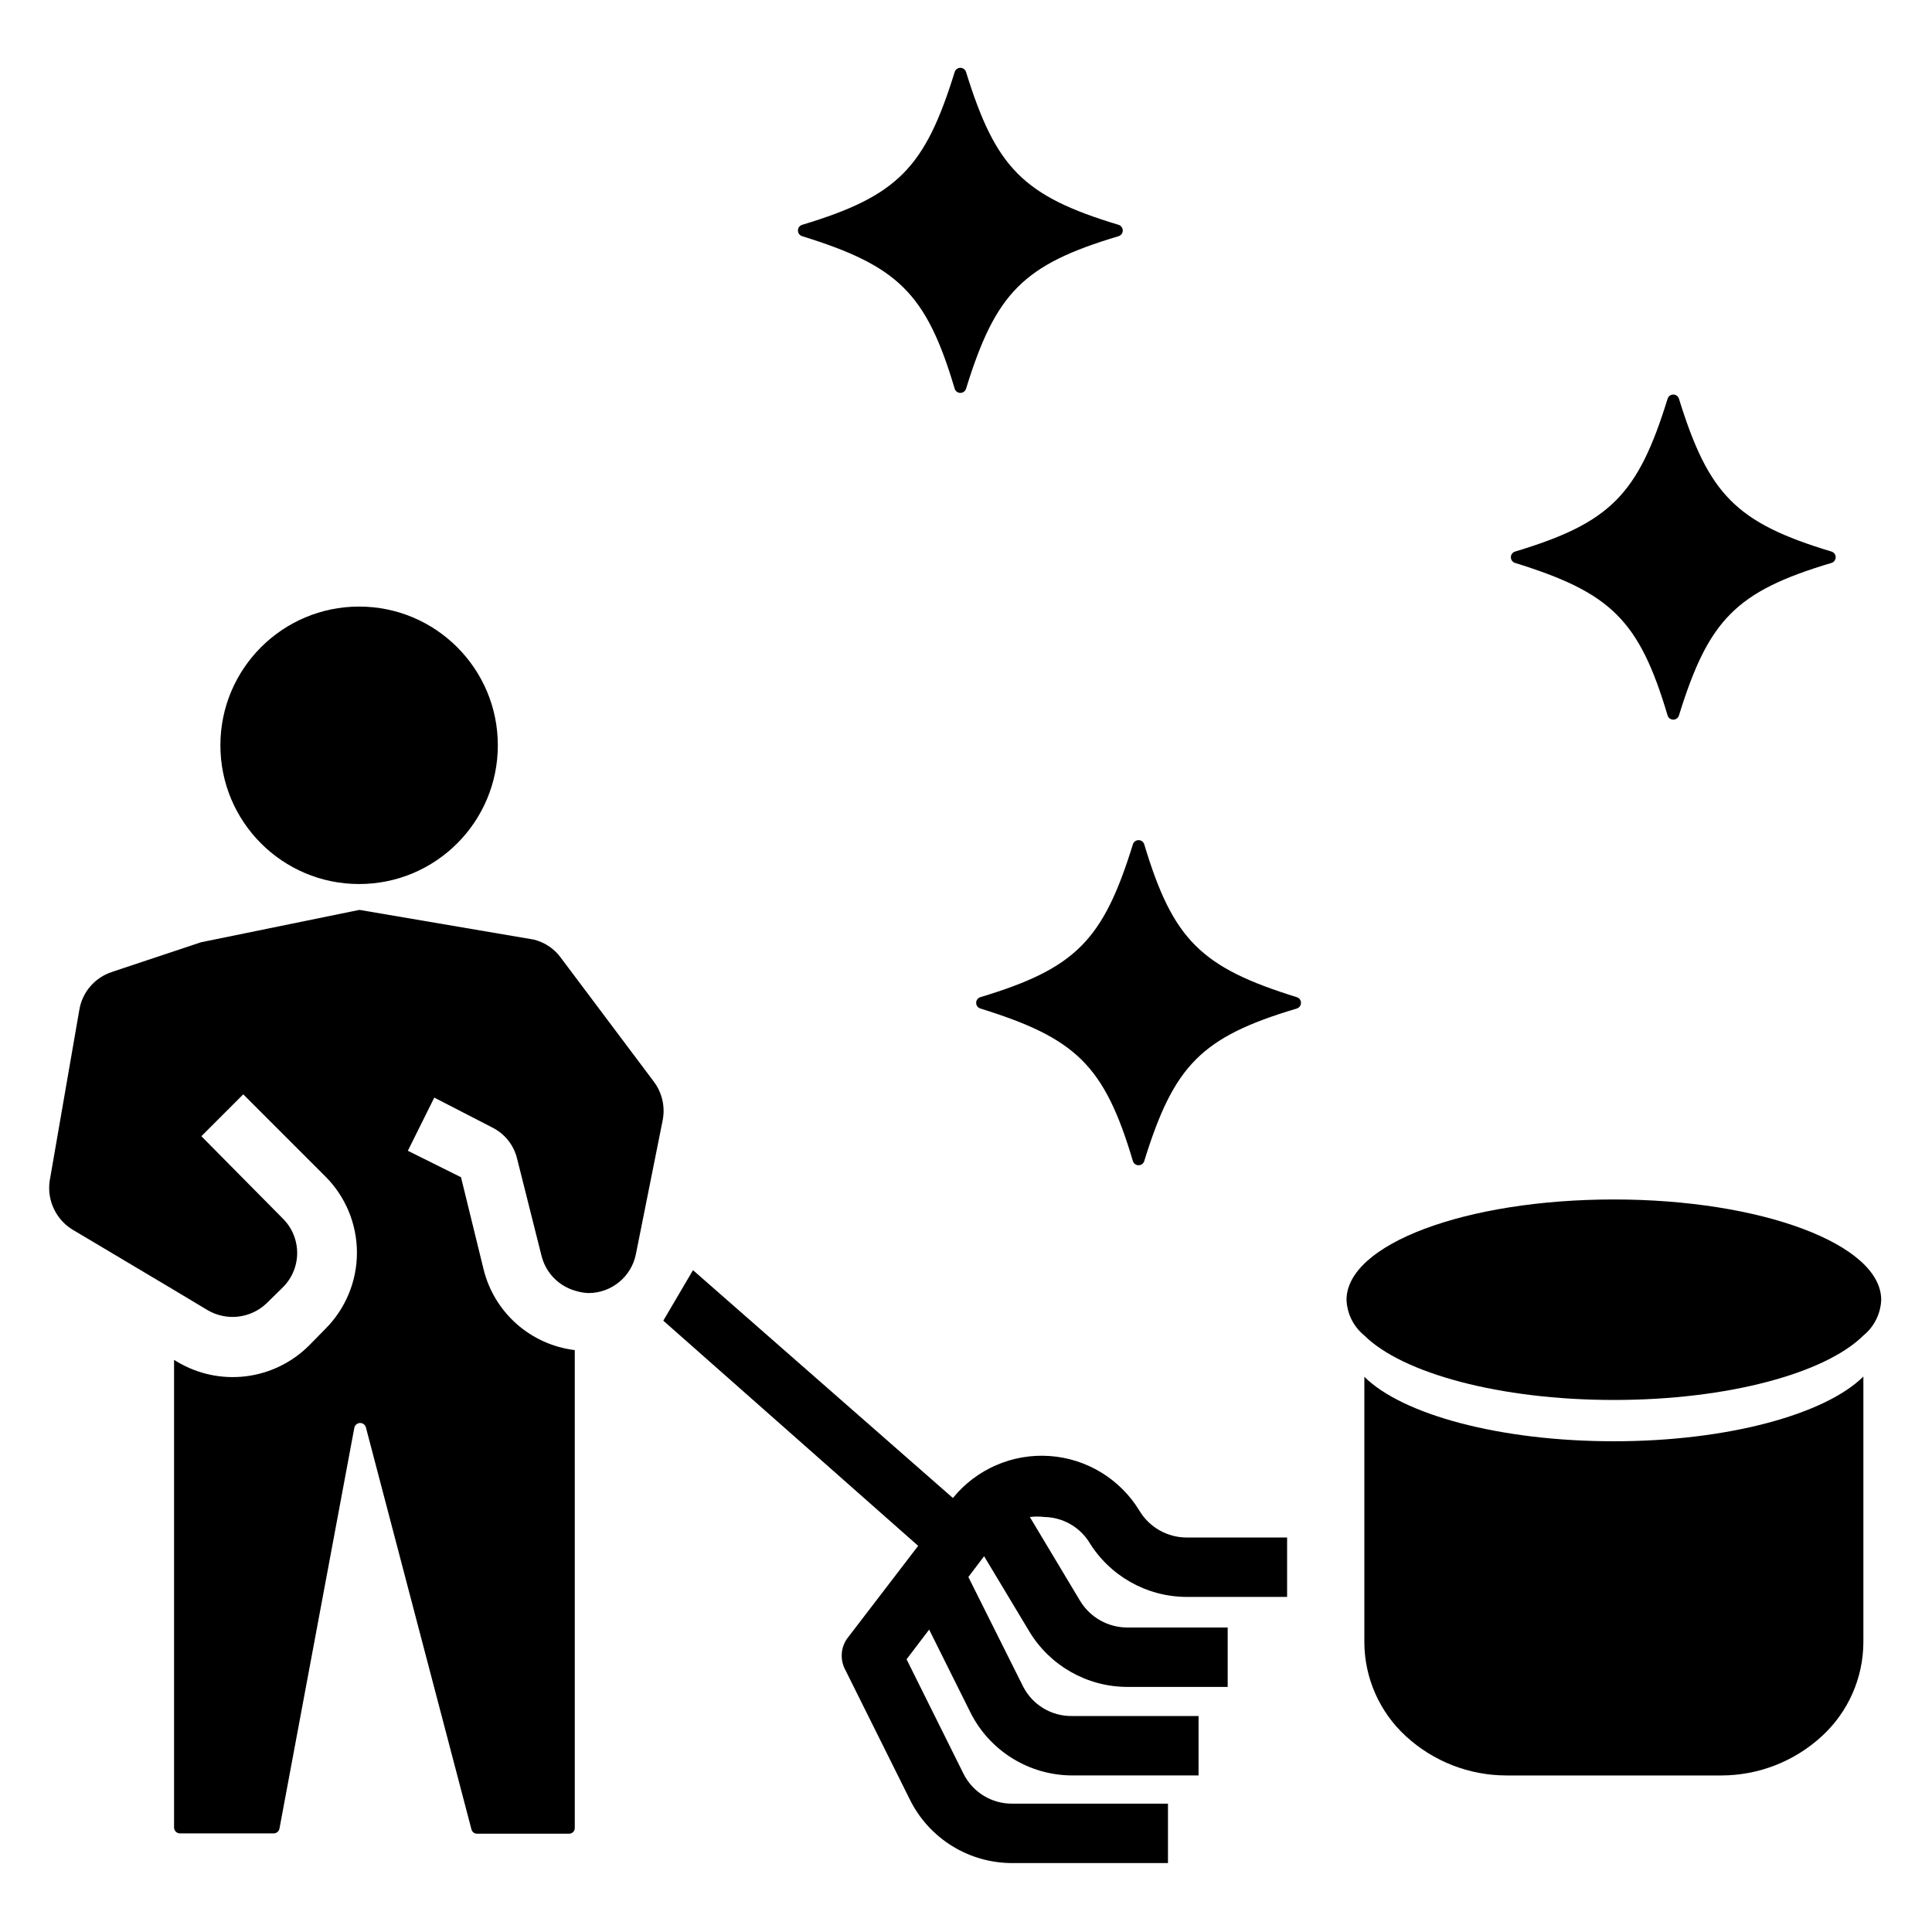
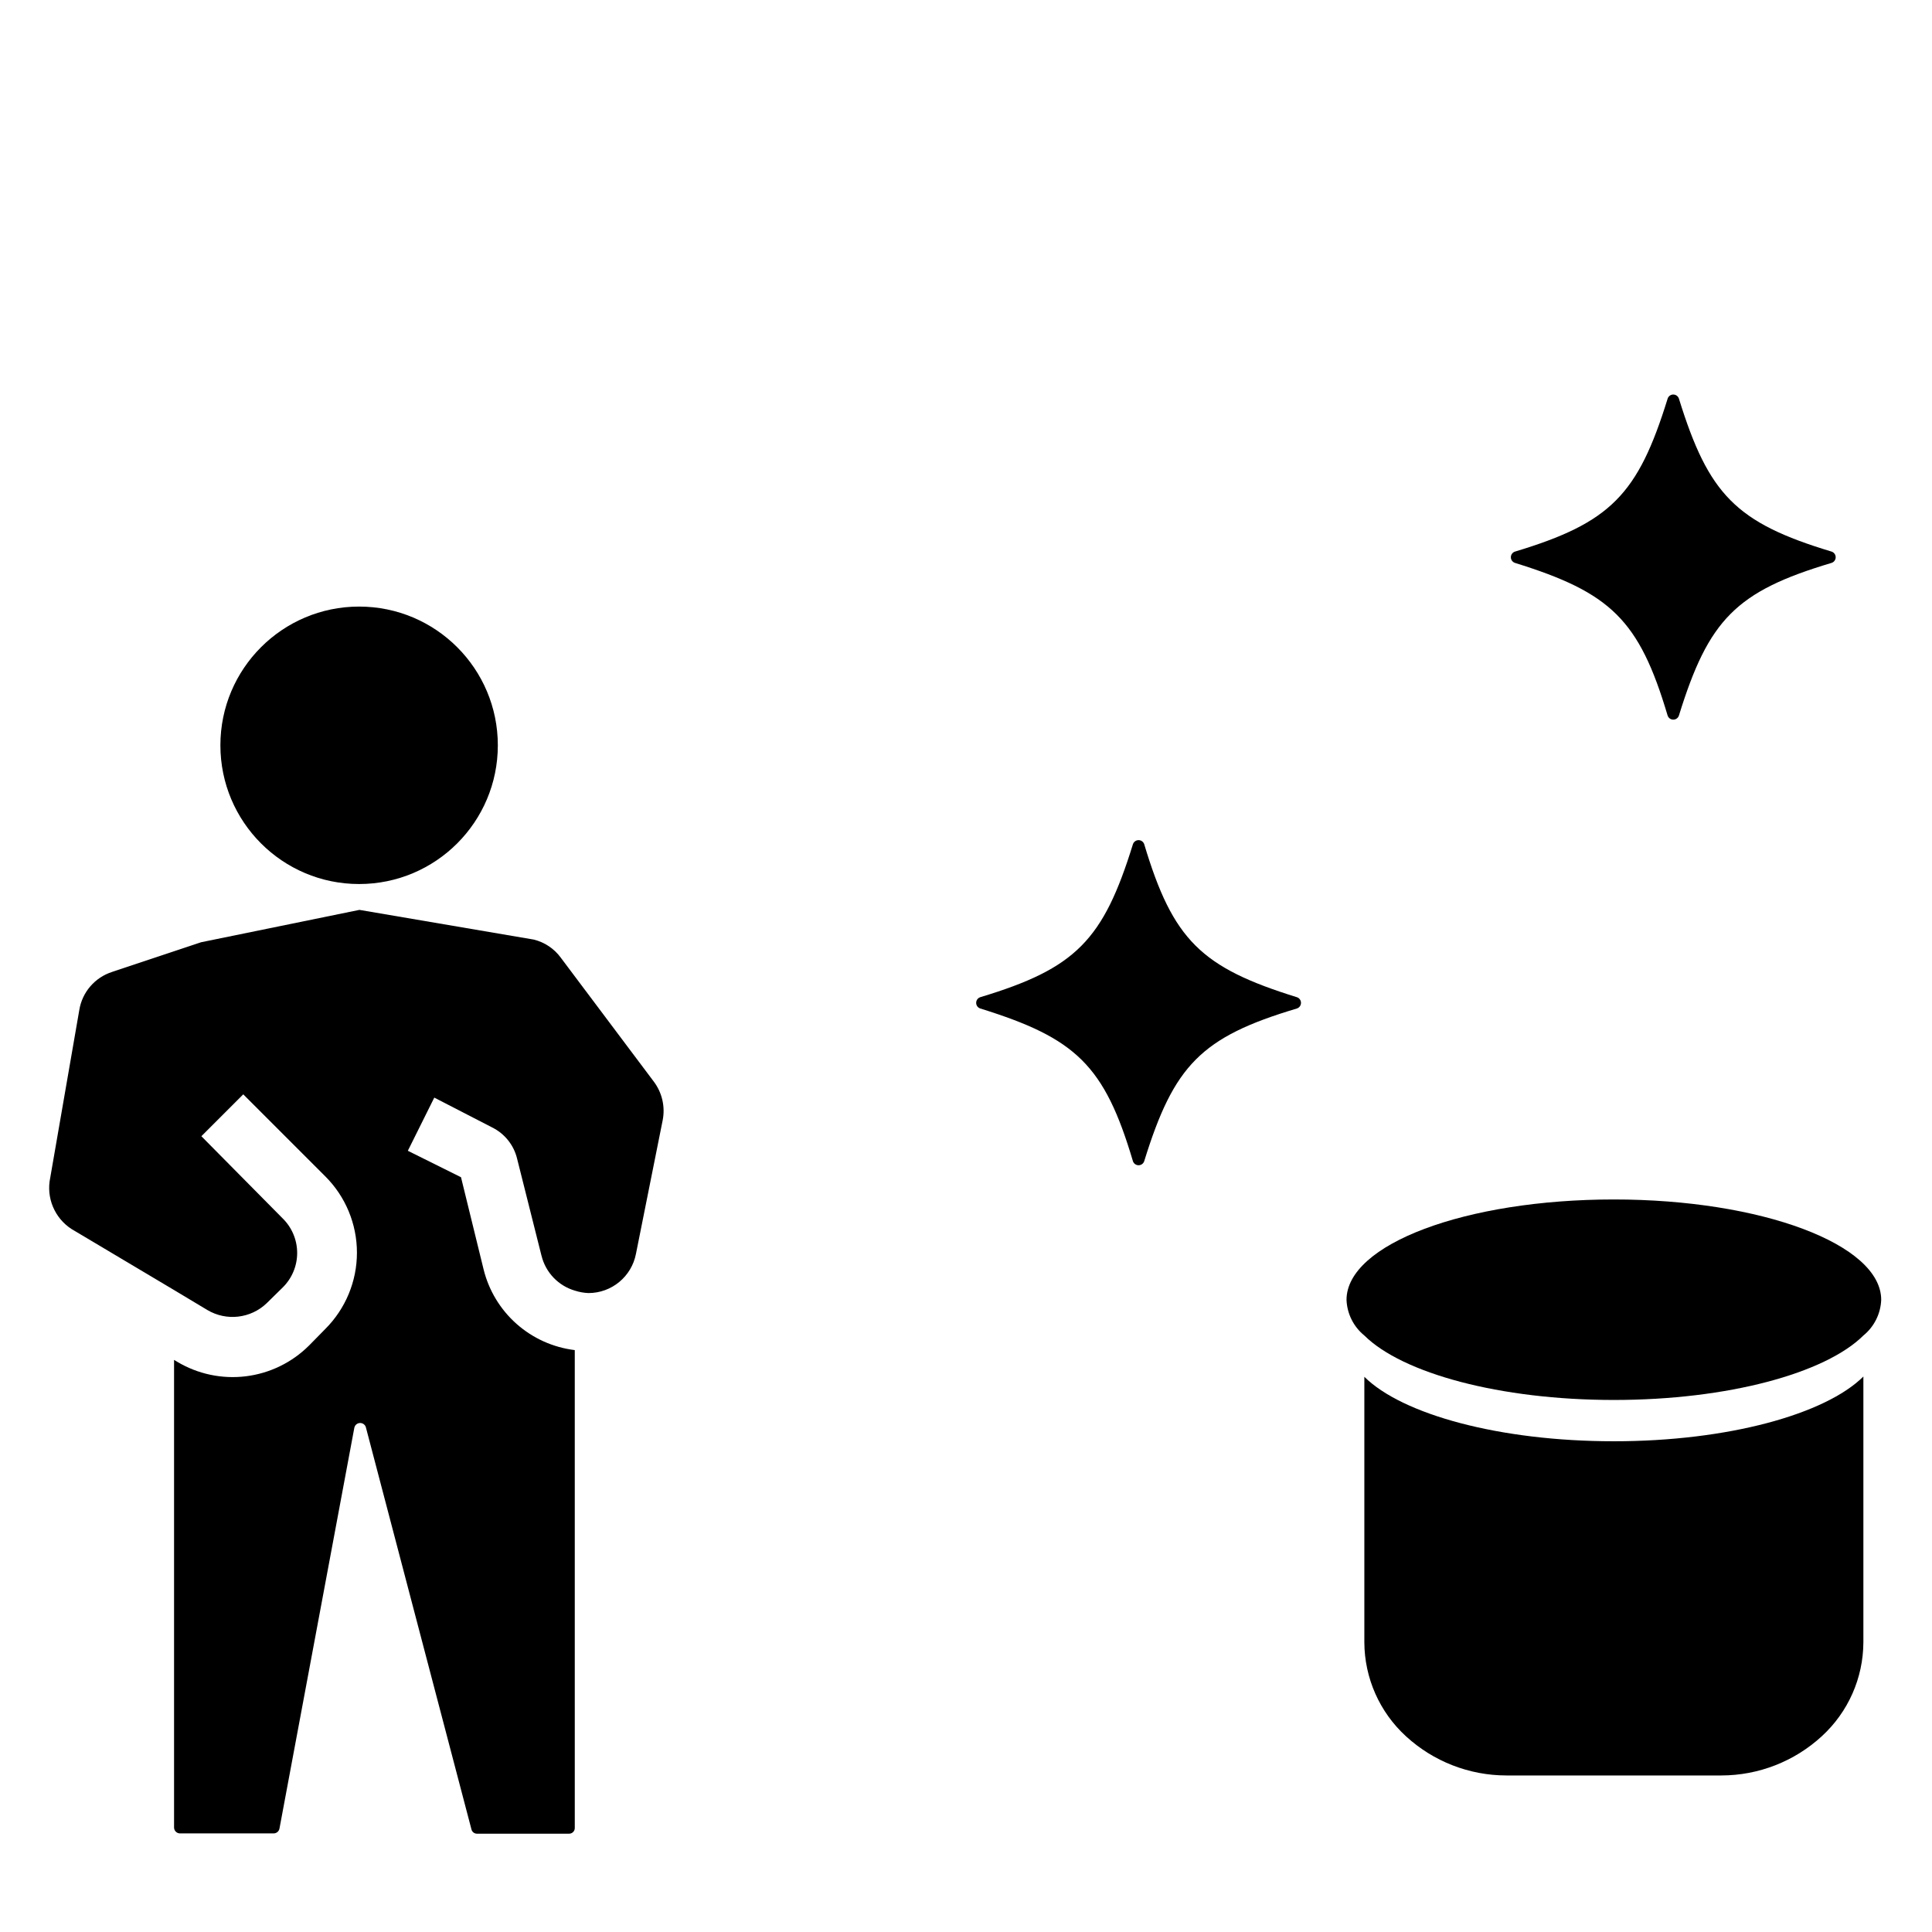
<svg xmlns="http://www.w3.org/2000/svg" fill="#000000" width="800px" height="800px" version="1.1" viewBox="144 144 512 512">
  <g>
-     <path d="m432.51 552.48c5.469 9.09 15.285 14.672 25.898 14.719h26.688v-15.742h-26.688c-5.098-0.035-9.809-2.719-12.438-7.086-5.113-8.426-14.008-13.84-23.84-14.516-9.836-0.672-19.383 3.481-25.598 11.133l-68.879-60.379-7.871 13.383 67.543 59.672-18.816 24.559c-1.633 2.305-1.902 5.309-0.711 7.871l17.398 34.953c2.516 5.023 6.383 9.246 11.168 12.191 4.781 2.949 10.293 4.504 15.91 4.496h41.25v-15.742l-41.168-0.004c-5.481 0.078-10.523-2.981-12.992-7.871l-15.113-30.387 5.984-7.871 10.941 21.965c2.516 5.023 6.383 9.246 11.168 12.191 4.781 2.949 10.293 4.504 15.91 4.496h33.379v-15.742l-33.535-0.004c-5.481 0.078-10.52-2.981-12.988-7.871l-14.484-28.969 4.172-5.512 11.965 19.918c5.473 9.094 15.289 14.672 25.898 14.719h26.688v-15.742h-26.688c-5.094-0.035-9.805-2.719-12.438-7.086l-13.305-22.199c1.281-0.156 2.578-0.156 3.859 0 4.734 0.082 9.125 2.496 11.73 6.457z" />
    <path d="m571.69 525.95c-30.23 0-56.047-7.086-66.125-17.082v70.379c0.043 9.465 4.039 18.484 11.02 24.875 7.258 6.672 16.75 10.379 26.609 10.391h56.992c9.859-0.012 19.352-3.719 26.609-10.391 6.981-6.391 10.977-15.41 11.02-24.875v-70.457c-10.078 10-35.898 17.16-66.125 17.16z" />
    <path d="m588.93 249.64c-0.211-0.648-0.812-1.086-1.496-1.086-0.68 0-1.281 0.438-1.492 1.086-7.871 25.426-15.113 32.906-40.461 40.539h-0.004c-0.645 0.211-1.082 0.816-1.082 1.496 0 0.68 0.438 1.281 1.082 1.496 25.348 7.871 32.906 15.035 40.461 40.461h0.004c0.211 0.648 0.812 1.082 1.492 1.082 0.684 0 1.285-0.434 1.496-1.082 7.871-25.426 15.113-32.906 40.461-40.461h0.004c0.645-0.215 1.082-0.816 1.082-1.496 0-0.68-0.438-1.285-1.082-1.496-25.348-7.637-32.59-15.113-40.465-40.539z" />
-     <path d="m397.01 163.05c-7.871 25.426-15.113 32.906-40.461 40.539-0.648 0.215-1.086 0.816-1.086 1.496 0 0.68 0.438 1.285 1.086 1.496 25.348 7.871 32.906 15.035 40.461 40.461v0.004c0.211 0.645 0.816 1.082 1.496 1.082 0.68 0 1.281-0.438 1.496-1.082 7.871-25.426 15.113-32.906 40.461-40.461v-0.004c0.645-0.211 1.082-0.816 1.082-1.496 0-0.68-0.438-1.281-1.082-1.496-25.348-7.633-32.59-15.113-40.461-40.539-0.215-0.645-0.816-1.082-1.496-1.082-0.68 0-1.285 0.438-1.496 1.082z" />
    <path d="m487.69 408.27c-25.348-7.871-32.828-15.113-40.461-40.539v-0.004c-0.211-0.645-0.816-1.082-1.496-1.082s-1.281 0.438-1.496 1.082c-7.871 25.426-15.113 32.906-40.461 40.539v0.004c-0.645 0.211-1.082 0.812-1.082 1.496 0 0.68 0.438 1.281 1.082 1.492 25.348 7.871 32.906 15.035 40.461 40.461v0.004c0.215 0.645 0.816 1.082 1.496 1.082s1.285-0.438 1.496-1.082c7.871-25.426 15.113-32.906 40.461-40.461v-0.004c0.648-0.211 1.086-0.812 1.086-1.492 0-0.684-0.438-1.285-1.086-1.496z" />
    <path d="m571.69 461.87c-39.359 0-70.848 11.887-70.848 26.609 0.145 3.68 1.863 7.121 4.723 9.445 10.078 9.996 35.895 17.082 66.125 17.082s56.047-7.086 66.125-17.082c2.856-2.324 4.578-5.766 4.723-9.445 0-14.723-31.723-26.609-70.848-26.609z" />
    <path d="m275.93 341.51c0 20.305-16.457 36.766-36.762 36.766-20.301 0-36.762-16.461-36.762-36.766 0-20.301 16.461-36.762 36.762-36.762 20.305 0 36.762 16.461 36.762 36.762" />
    <path d="m296.32 501.79c-5.727-0.695-11.102-3.117-15.422-6.941-4.316-3.824-7.367-8.871-8.746-14.473l-5.981-24.402-14.09-7.008 7.008-14.09 15.273 7.871h-0.008c3.367 1.641 5.824 4.703 6.691 8.348l6.453 25.664 0.004-0.004c1.086 4.469 4.481 8.012 8.895 9.289 1.148 0.367 2.34 0.582 3.543 0.629 6.144 0 11.426-4.356 12.594-10.391l7.086-35.426v0.004c0.699-3.594-0.16-7.312-2.363-10.234l-24.641-32.828h0.004c-1.75-2.391-4.285-4.094-7.164-4.801l-46.207-7.871-41.961 8.578-23.617 7.871 0.004 0.004c-4.547 1.469-7.891 5.359-8.66 10.074l-7.871 45.422c-0.719 5.348 1.945 10.578 6.688 13.148l26.449 15.742 8.66 5.195c5.059 3.012 11.504 2.269 15.746-1.809l4.25-4.176c2.441-2.41 3.816-5.699 3.816-9.129 0-3.434-1.375-6.723-3.816-9.133l-21.57-21.805 11.098-11.098 21.727 21.727h0.004c5.375 5.359 8.395 12.637 8.395 20.23 0 7.59-3.019 14.867-8.395 20.23l-4.328 4.41v-0.004c-4.523 4.5-10.418 7.359-16.746 8.129-6.332 0.77-12.738-0.594-18.207-3.875l-0.789-0.473v123.91c0 0.867 0.707 1.574 1.574 1.574h24.797c0.785 0.008 1.457-0.562 1.574-1.34l19.836-106.2h0.004c0.164-0.715 0.801-1.223 1.535-1.223s1.371 0.508 1.535 1.223l27.945 106.43c0.152 0.703 0.777 1.199 1.496 1.184h24.324c0.422 0.023 0.836-0.137 1.137-0.438 0.301-0.301 0.461-0.715 0.438-1.137z" />
  </g>
</svg>